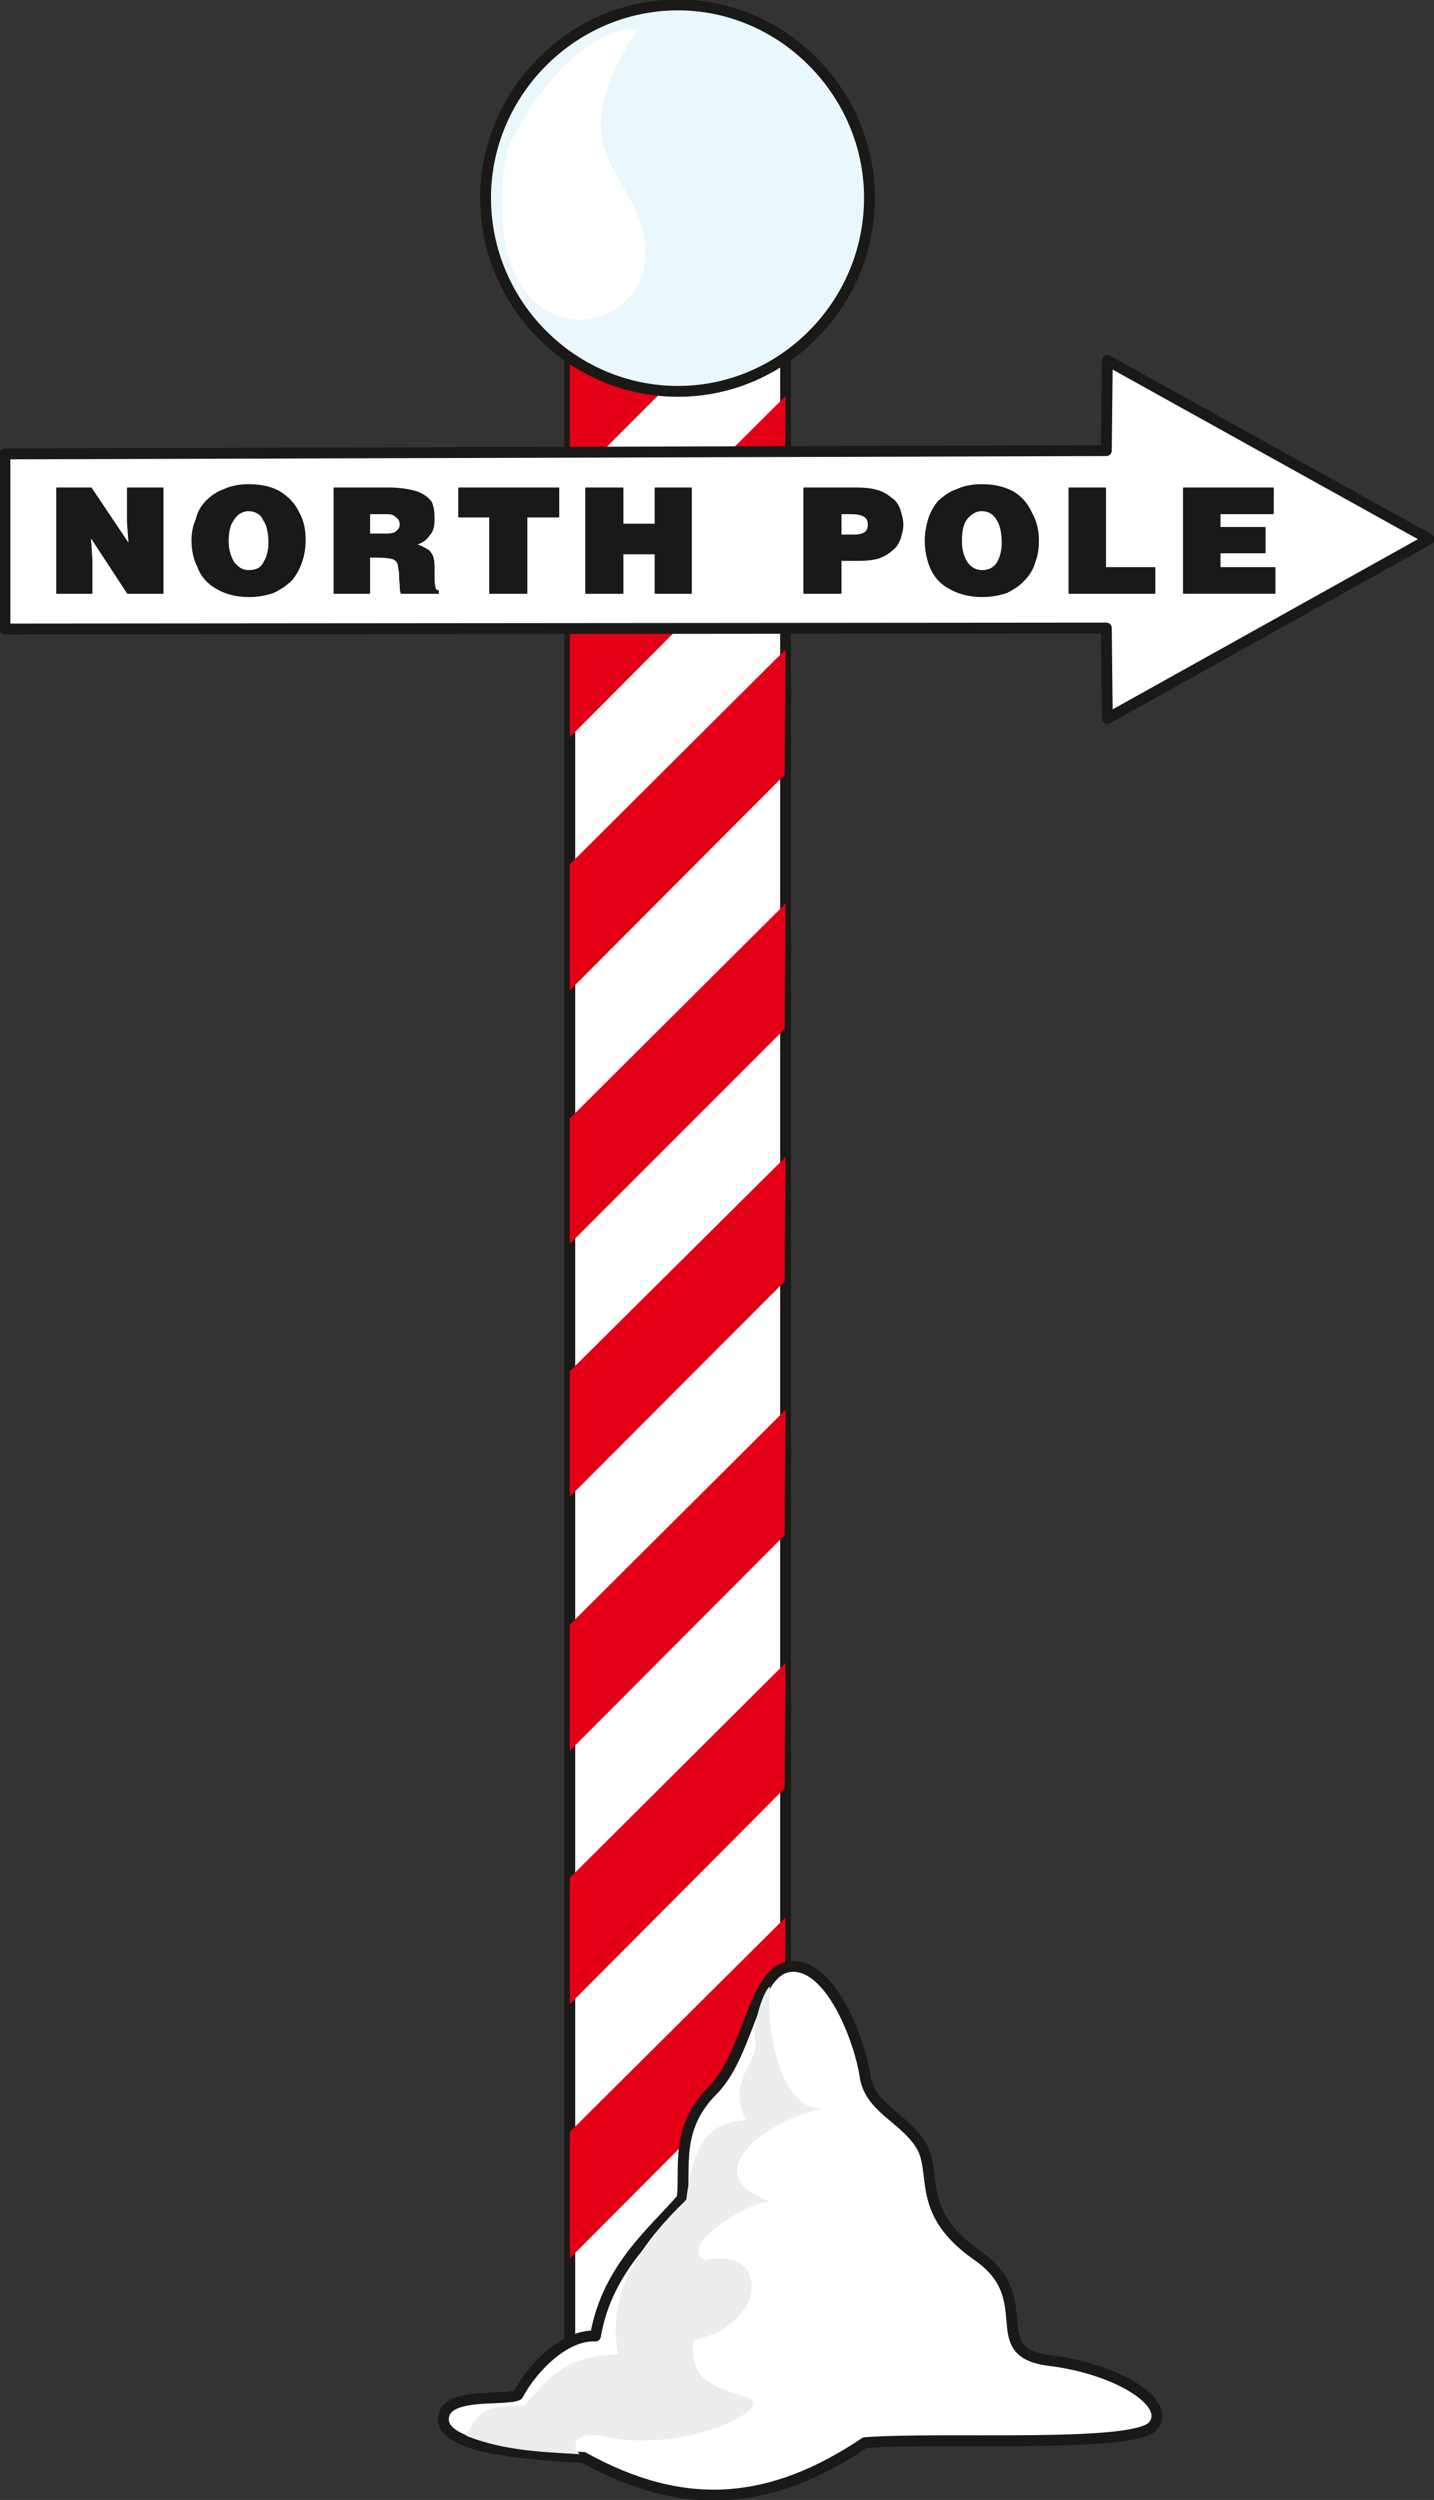
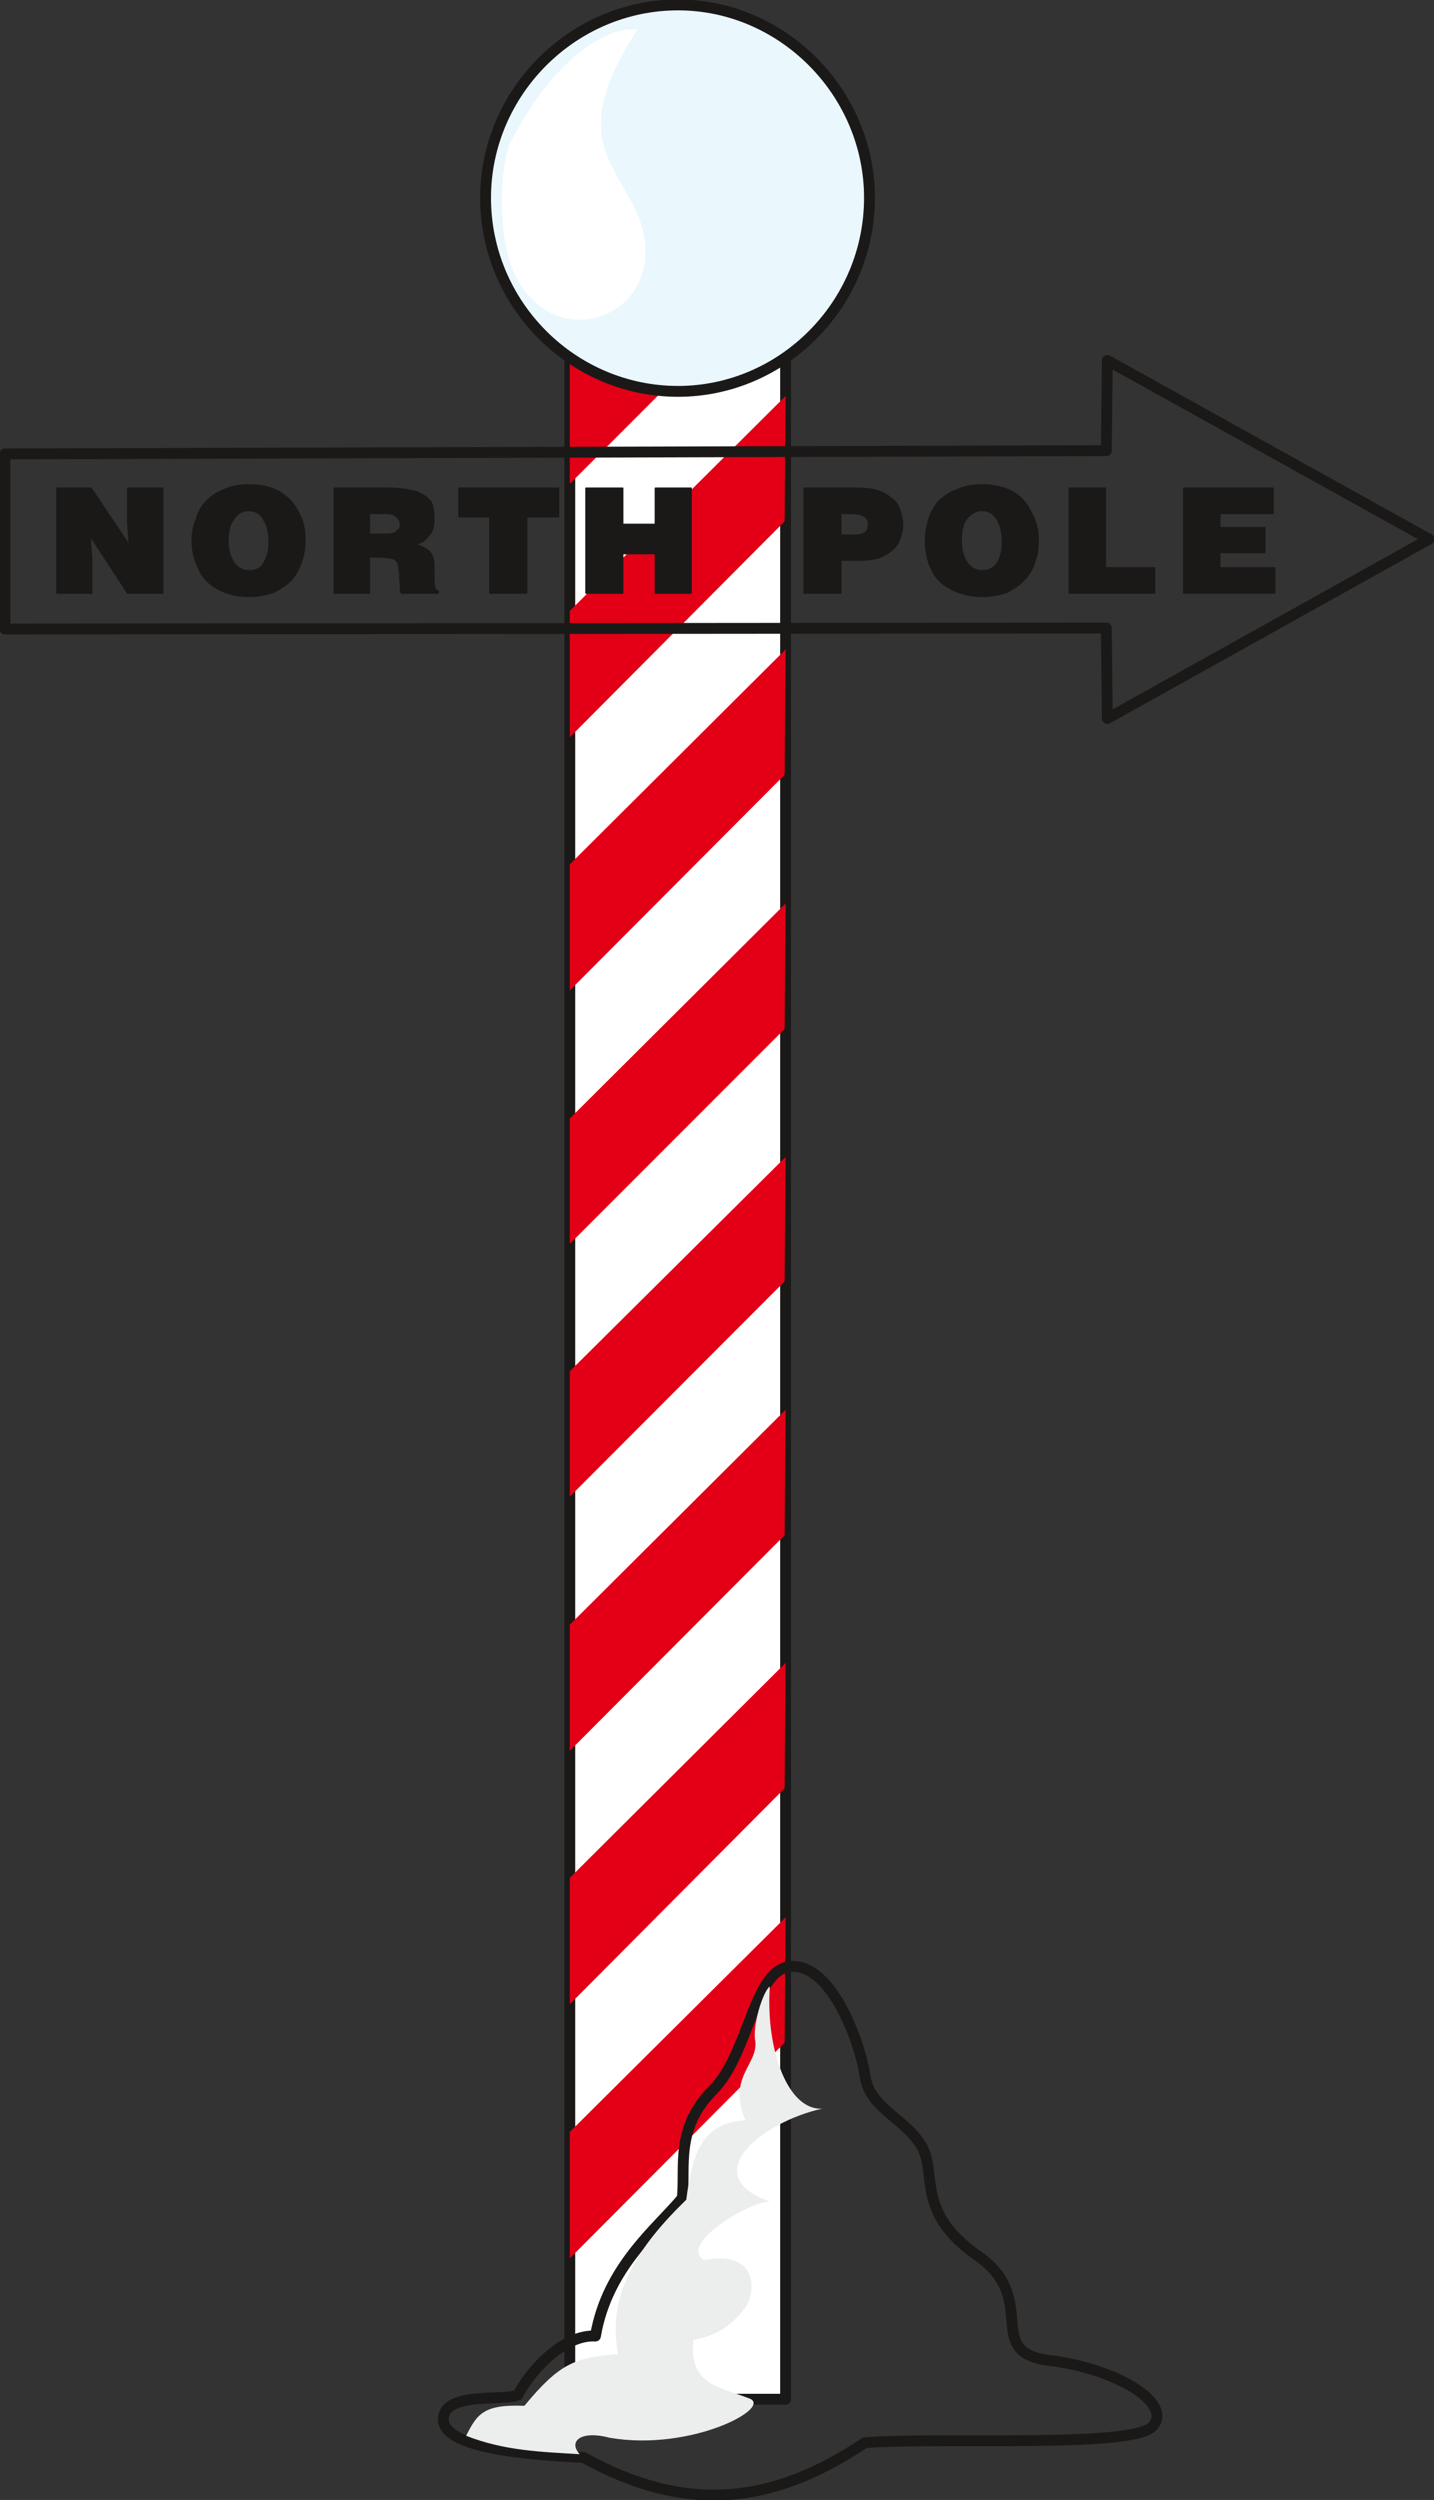
<svg xmlns="http://www.w3.org/2000/svg" version="1.2" width="164.75" height="75.95mm" viewBox="0 0 4359 7595" preserveAspectRatio="xMidYMid" fill-rule="evenodd" stroke-width="28.222" stroke-linejoin="round" xml:space="preserve">
  <rect x="0" y="0" width="4359" height="7595" fill="#333333" stroke="none" />
  <defs class="ClipPathGroup">
    <clipPath id="a" clipPathUnits="userSpaceOnUse">
      <path d="M0 0h4359v7595H0z" />
    </clipPath>
  </defs>
  <g class="SlideGroup">
    <g class="Slide" clip-path="url(#a)">
      <g class="Page">
        <g class="com.sun.star.drawing.PolyPolygonShape">
          <path class="BoundingBox" fill="none" d="M1715 1073h691v6234h-691z" />
          <path fill="#FFF" d="M1732 1090h656v6199h-656V1090Z" />
          <path fill="none" stroke="#1B1918" stroke-width="33" stroke-linecap="round" d="M1732 1090h656v6199h-656V1090Z" />
        </g>
        <g class="com.sun.star.drawing.ClosedBezierShape">
          <path class="BoundingBox" fill="none" d="M1732 1087h658v5775h-658z" />
          <path fill="#E30016" d="m1732 6477 656-652-3 381-653 655v-384Zm0 0Zm0-772 656-653-3 381-653 656v-384Zm0 0Zm0-769 656-653-3 381-653 655v-383Zm0 0Zm0-770 656-651-3 378-653 654v-381Zm0 0Zm0-768 656-653-3 381-653 653v-381Zm0 0Zm0-772 656-653-3 381-653 655v-383Zm0 0Zm0-770 656-653-3 381-653 656v-384Zm0 0Zm0-769c88 60 203 91 284 99l-284 284v-383Z" />
        </g>
        <g class="com.sun.star.drawing.PolyPolygonShape">
          <path class="BoundingBox" fill="none" d="M-2 1078h4364v1123H-2z" />
-           <path fill="#FFF" d="m3363 1369 3-274 978 543-978 545-3-275-3348 3v-532l3348-10Z" />
          <path fill="none" stroke="#1B1918" stroke-width="33" stroke-linecap="round" d="m3363 1369 3-274 978 543-978 545-3-275-3348 3v-532l3348-10Z" />
        </g>
        <g class="com.sun.star.drawing.ClosedBezierShape">
-           <path class="BoundingBox" fill="none" d="M171 1471h3707v344H171z" />
          <path fill="#1B1918" d="M173 1483h104l116 173-5-71v-102h107v319H388l-114-174 5 72v102H173v-319Zm0 0Zm581-10c41 0 71 7 97 22 25 16 45 36 58 65 13 23 18 51 18 79 0 25-3 45-10 66-8 24-18 41-31 57-18 17-33 27-56 38-22 7-45 12-73 12-41 0-74-10-99-25-26-15-46-36-56-65-13-25-18-53-18-81 0-23 5-46 13-63 5-22 15-39 30-55 15-15 33-28 54-35 20-10 48-15 73-15Zm0 0Zm0 78c-10 0-23 5-30 11-10 8-16 18-23 31-5 15-8 30-8 51 0 28 8 50 18 66 13 15 25 24 46 24 23 0 38-9 45-24 11-18 16-38 16-61 0-28-5-54-16-69-7-18-25-29-48-29Zm0 0Zm369 9v63h46c21 0 33-2 38-10 8-5 10-12 10-20 0-10-5-18-12-23-8-8-18-10-28-10h-54Zm0 0Zm-107-77h161c40 0 68 5 91 12 21 8 33 18 43 31 6 15 8 30 8 49 0 20-2 38-15 51-10 15-23 23-41 28 15 5 26 10 33 15 8 3 13 10 18 20 5 11 5 28 5 50v23c0 12 3 20 3 25 2 5 5 8 10 8v7h-112c-3-7-3-18-3-28-2-12-2-25-2-35-3-10-3-22-5-27-3-7-8-12-15-15-11-3-28-5-54-5h-18v110h-107v-319Zm0 0Zm379 0h303v87h-97v232h-112v-232h-94v-87Zm0 0Zm386 0h112v110h99v-110h109v319h-109v-120h-99v120h-112v-319Zm0 0Zm663 0h158c25 0 45 2 63 7s31 13 43 23c13 8 21 20 26 33 5 16 10 32 10 49 0 16-5 28-8 41-5 13-12 25-22 33-11 10-23 18-41 25-18 6-41 8-64 8h-53v100h-112v-319Zm0 0Zm112 77v66h43c13 0 23-3 31-8 7-5 10-15 10-25 0-23-18-33-53-33h-31Zm0 0Zm428-87c38 0 68 7 96 22 26 16 43 36 56 65 13 23 20 51 20 79 0 25-2 45-10 66-7 24-17 41-33 57-15 17-33 27-53 38-23 7-46 12-74 12-41 0-74-10-100-25-28-15-46-36-58-65-10-25-15-53-15-81 0-23 5-46 10-63 7-22 17-39 30-55 18-15 33-28 56-35 20-10 47-15 75-15Zm0 0Zm0 78c-13 0-23 5-31 11-11 8-19 18-24 31-5 15-7 30-7 51 0 28 7 50 18 66 11 15 26 24 46 24 21 0 36-9 46-24 10-18 15-38 15-61 0-28-5-54-15-69-10-18-25-29-48-29Zm0 0Zm266-68h110v242h150v77h-260v-319Zm0 0Zm348 0h272v77h-162v43h137v76h-137v46h167v77h-277v-319Z" />
          <path fill="none" stroke="#1B1918" stroke-width="4" stroke-linecap="round" d="M173 1483h104l116 173-5-71v-102h107v319H388l-114-174 5 72v102H173v-319Zm581-10c41 0 71 7 97 22 25 16 45 36 58 65 13 23 18 51 18 79 0 25-3 45-10 66-8 24-18 41-31 57-18 17-33 27-56 38-22 7-45 12-73 12-41 0-74-10-99-25-26-15-46-36-56-65-13-25-18-53-18-81 0-23 5-46 13-63 5-22 15-39 30-55 15-15 33-28 54-35 20-10 48-15 73-15Z" />
          <path fill="none" stroke="#1B1918" stroke-width="4" stroke-linecap="round" d="M754 1551c-10 0-23 5-30 11-10 8-16 18-23 31-5 15-8 30-8 51 0 28 8 50 18 66 13 15 25 24 46 24 23 0 38-9 45-24 11-18 16-38 16-61 0-28-5-54-16-69-7-18-25-29-48-29Zm369 9v63h46c21 0 33-2 38-10 8-5 10-12 10-20 0-10-5-18-12-23-8-8-18-10-28-10h-54Z" />
          <path fill="none" stroke="#1B1918" stroke-width="4" stroke-linecap="round" d="M1016 1483h161c40 0 68 5 91 12 21 8 33 18 43 31 6 15 8 30 8 49 0 20-2 38-15 51-10 15-23 23-41 28 15 5 26 10 33 15 8 3 13 10 18 20 5 11 5 28 5 50v23c0 12 3 20 3 25 2 5 5 8 10 8v7h-112c-3-7-3-18-3-28-2-12-2-25-2-35-3-10-3-22-5-27-3-7-8-12-15-15-11-3-28-5-54-5h-18v110h-107v-319Zm379 0h303v87h-97v232h-112v-232h-94v-87Zm386 0h112v110h99v-110h109v319h-109v-120h-99v120h-112v-319Zm663 0h158c25 0 45 2 63 7s31 13 43 23c13 8 21 20 26 33 5 16 10 32 10 49 0 16-5 28-8 41-5 13-12 25-22 33-11 10-23 18-41 25-18 6-41 8-64 8h-53v100h-112v-319Z" />
          <path fill="none" stroke="#1B1918" stroke-width="4" stroke-linecap="round" d="M2556 1560v66h43c13 0 23-3 31-8 7-5 10-15 10-25 0-23-18-33-53-33h-31Zm428-87c38 0 68 7 96 22 26 16 43 36 56 65 13 23 20 51 20 79 0 25-2 45-10 66-7 24-17 41-33 57-15 17-33 27-53 38-23 7-46 12-74 12-41 0-74-10-100-25-28-15-46-36-58-65-10-25-15-53-15-81 0-23 5-46 10-63 7-22 17-39 30-55 18-15 33-28 56-35 20-10 47-15 75-15Z" />
          <path fill="none" stroke="#1B1918" stroke-width="4" stroke-linecap="round" d="M2984 1551c-13 0-23 5-31 11-11 8-19 18-24 31-5 15-7 30-7 51 0 28 7 50 18 66 11 15 26 24 46 24 21 0 36-9 46-24 10-18 15-38 15-61 0-28-5-54-15-69-10-18-25-29-48-29Zm266-68h110v242h150v77h-260v-319Zm348 0h272v77h-162v43h137v76h-137v46h167v77h-277v-319Z" />
        </g>
        <g class="com.sun.star.drawing.ClosedBezierShape">
          <path class="BoundingBox" fill="none" d="M1459-2h1202v1209H1459z" />
          <path fill="#EAF7FD" d="M2061 15c318 0 582 266 582 586 0 324-264 588-582 588-321 0-585-264-585-588 0-320 264-586 585-586Z" />
          <path fill="none" stroke="#1B1918" stroke-width="33" stroke-linecap="round" d="M2061 15c318 0 582 266 582 586 0 324-264 588-582 588-321 0-585-264-585-588 0-320 264-586 585-586Z" />
        </g>
        <g class="com.sun.star.drawing.ClosedBezierShape">
          <path class="BoundingBox" fill="none" d="M1526 88h438v884h-438z" />
          <path fill="#FFF" d="M1558 421c135-258 296-341 380-332-214 332-66 400 5 575 110 299-280 441-390 141-42-115-32-331 5-384Z" />
        </g>
        <g class="com.sun.star.drawing.ClosedBezierShape">
          <path class="BoundingBox" fill="none" d="M1331 5957h2204v1641H1331z" />
-           <path fill="#FFF" d="M2409 5974c-119 2-129 261-241 375-117 116-84 235-94 329-76 92-228 208-264 419-86-5-185 85-236 179-41 20-233-13-226 79 10 91 307 104 426 111 308 171 572 145 855-45 239-18 820 18 876-51 59-71-114-175-317-199-201-26-26-186-216-318-193-134-120-251-173-337-53-84-157-112-170-212-15-99-99-332-220-330Z" />
          <path fill="none" stroke="#1B1918" stroke-width="33" stroke-linecap="round" d="M2409 5974c-119 2-129 261-241 375-117 116-84 235-94 329-76 92-228 208-264 419-86-5-185 85-236 179-41 20-233-13-226 79 10 91 307 104 426 111 308 171 572 145 855-45 239-18 820 18 876-51 59-71-114-175-317-199-201-26-26-186-216-318-193-134-120-251-173-337-53-84-157-112-170-212-15-99-99-332-220-330Z" />
        </g>
        <g class="com.sun.star.drawing.ClosedBezierShape">
          <path class="BoundingBox" fill="none" d="M1417 6035h1084v1422H1417z" />
          <path fill="#ECEDED" d="M1853 7406c250 43 502-94 423-120-84-33-185-40-168-178 74-11 120-49 153-92 33-33 58-183-120-150-81-43 125-173 199-178-224-78-26-241 160-282-102 8-173-173-160-371-21 15-54 121-44 167 8 71-86 109-30 240-137 5-163 112-180 241-144 140-243 285-207 469-132 10-178 28-285 157-124-5-144 25-177 91 116 46 231 49 345 56-36-40 5-73 91-50Z" />
        </g>
      </g>
    </g>
  </g>
</svg>